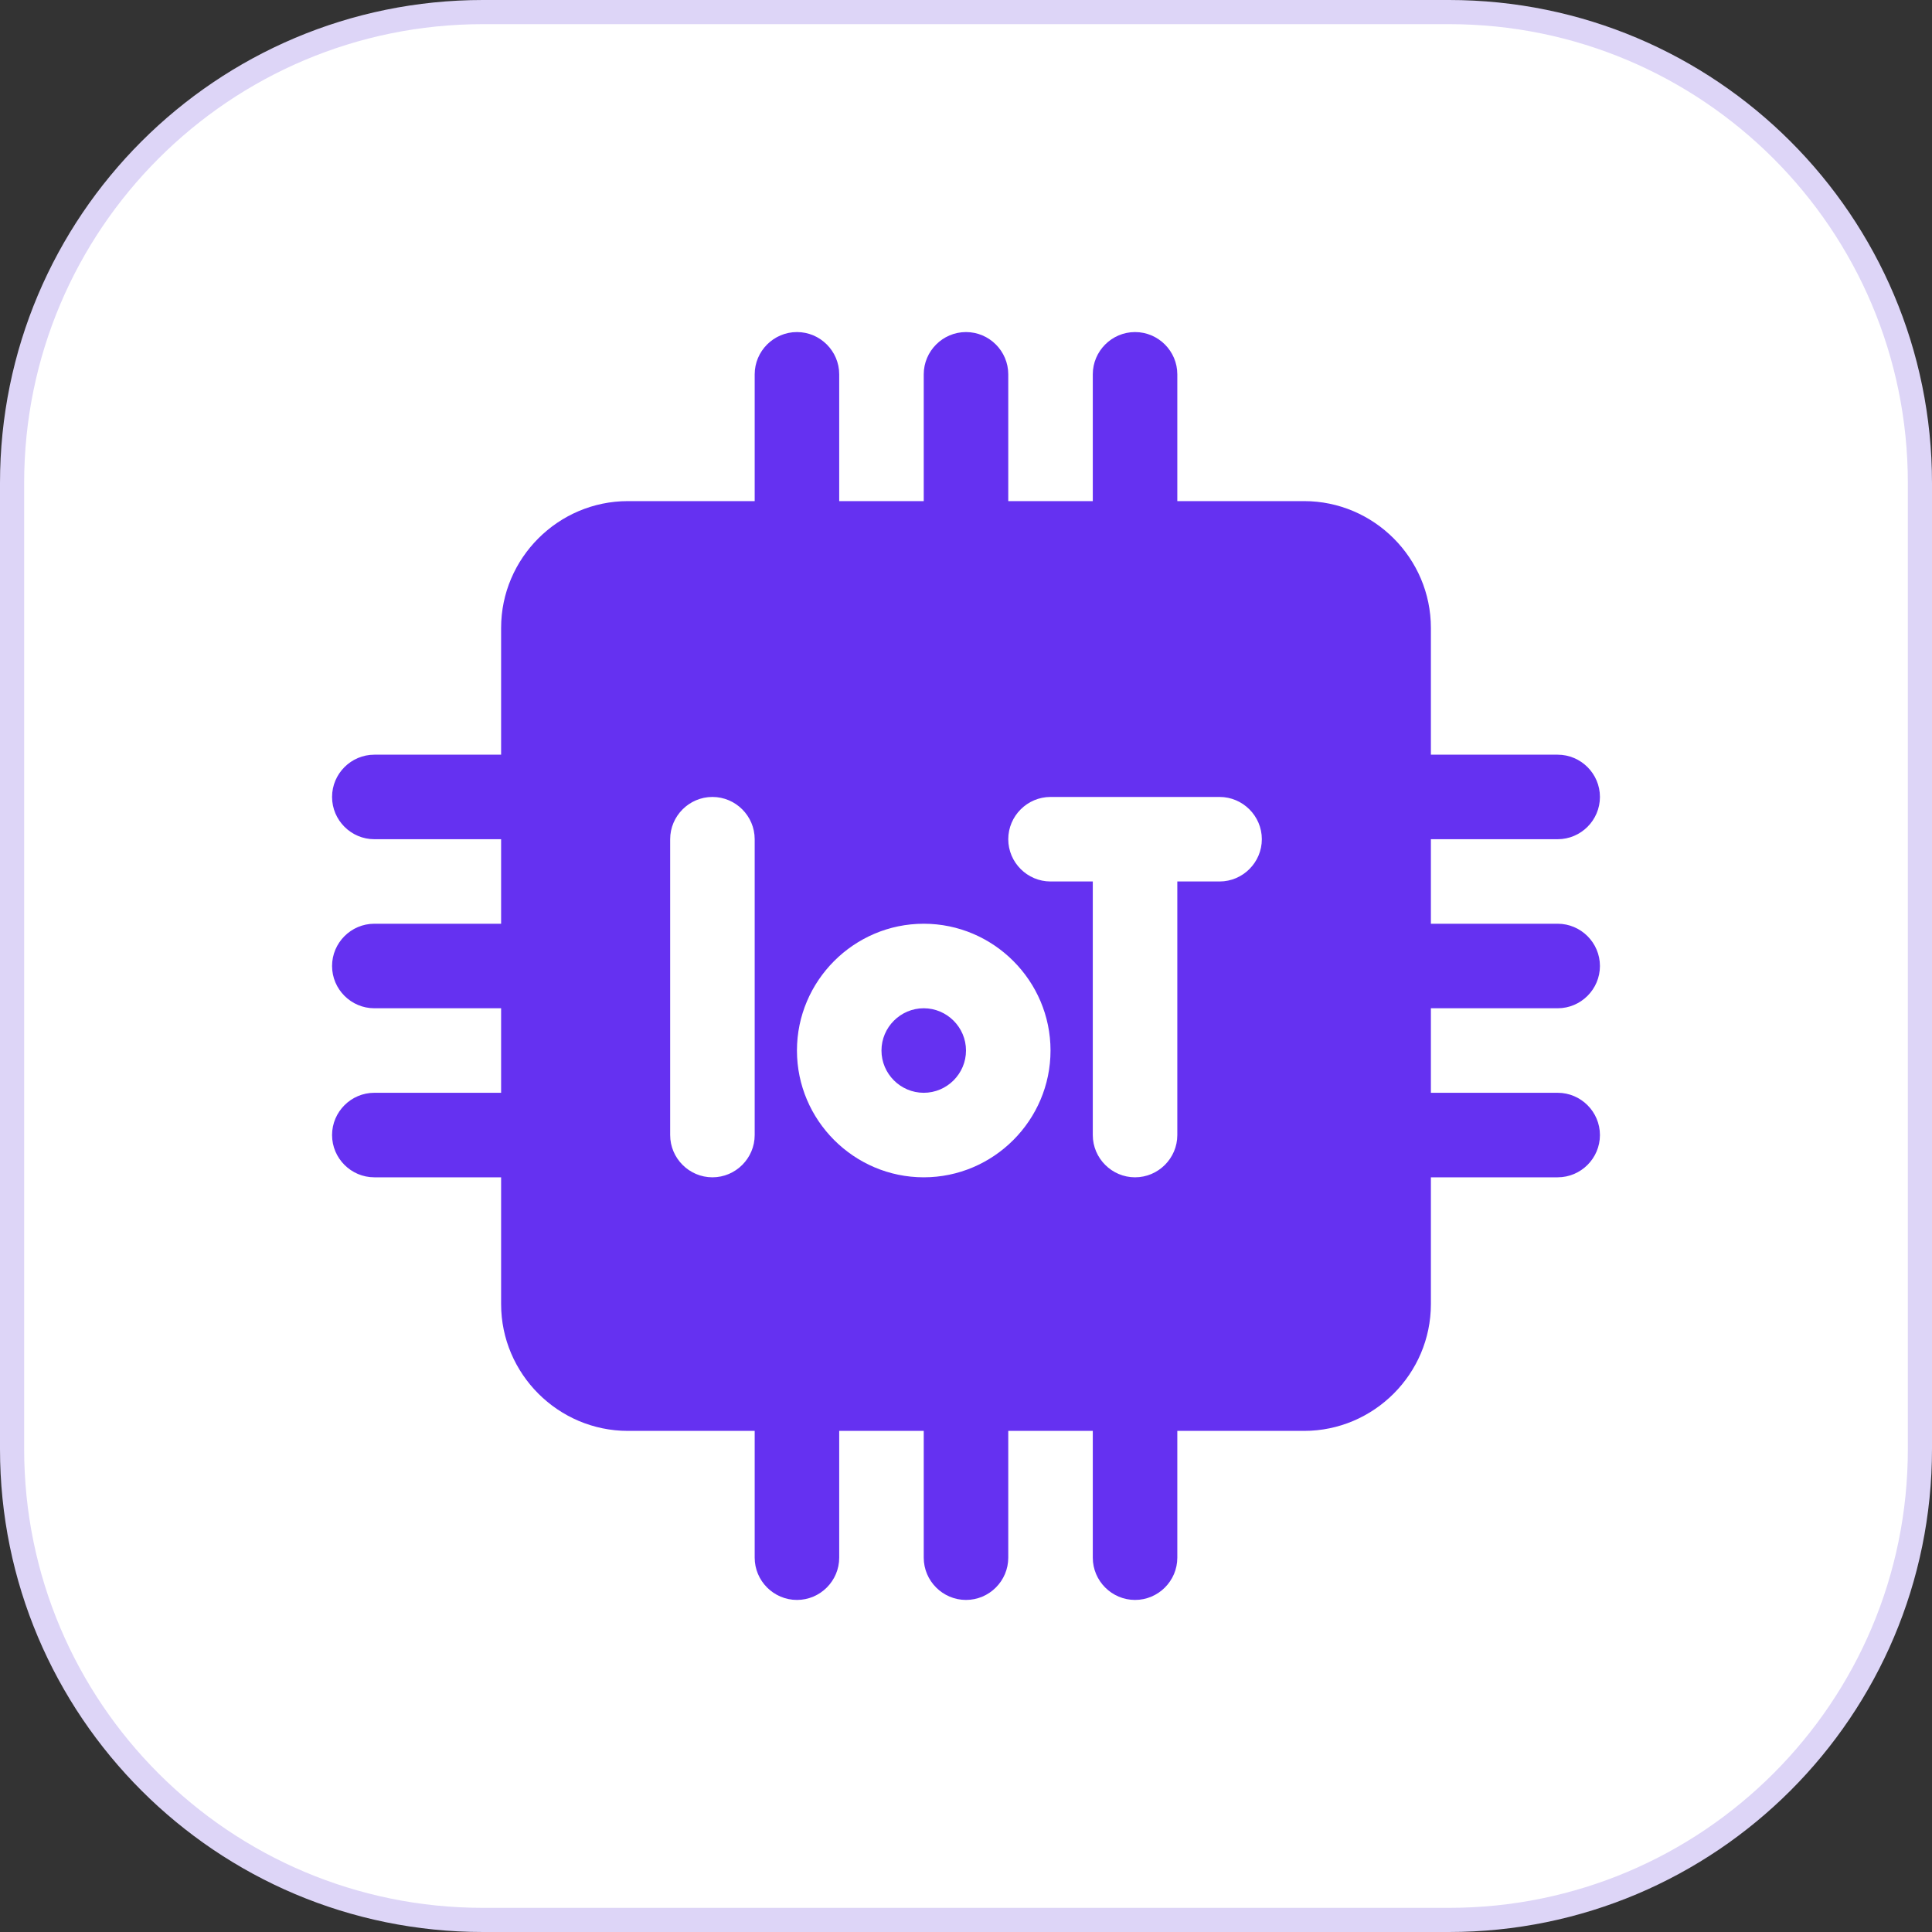
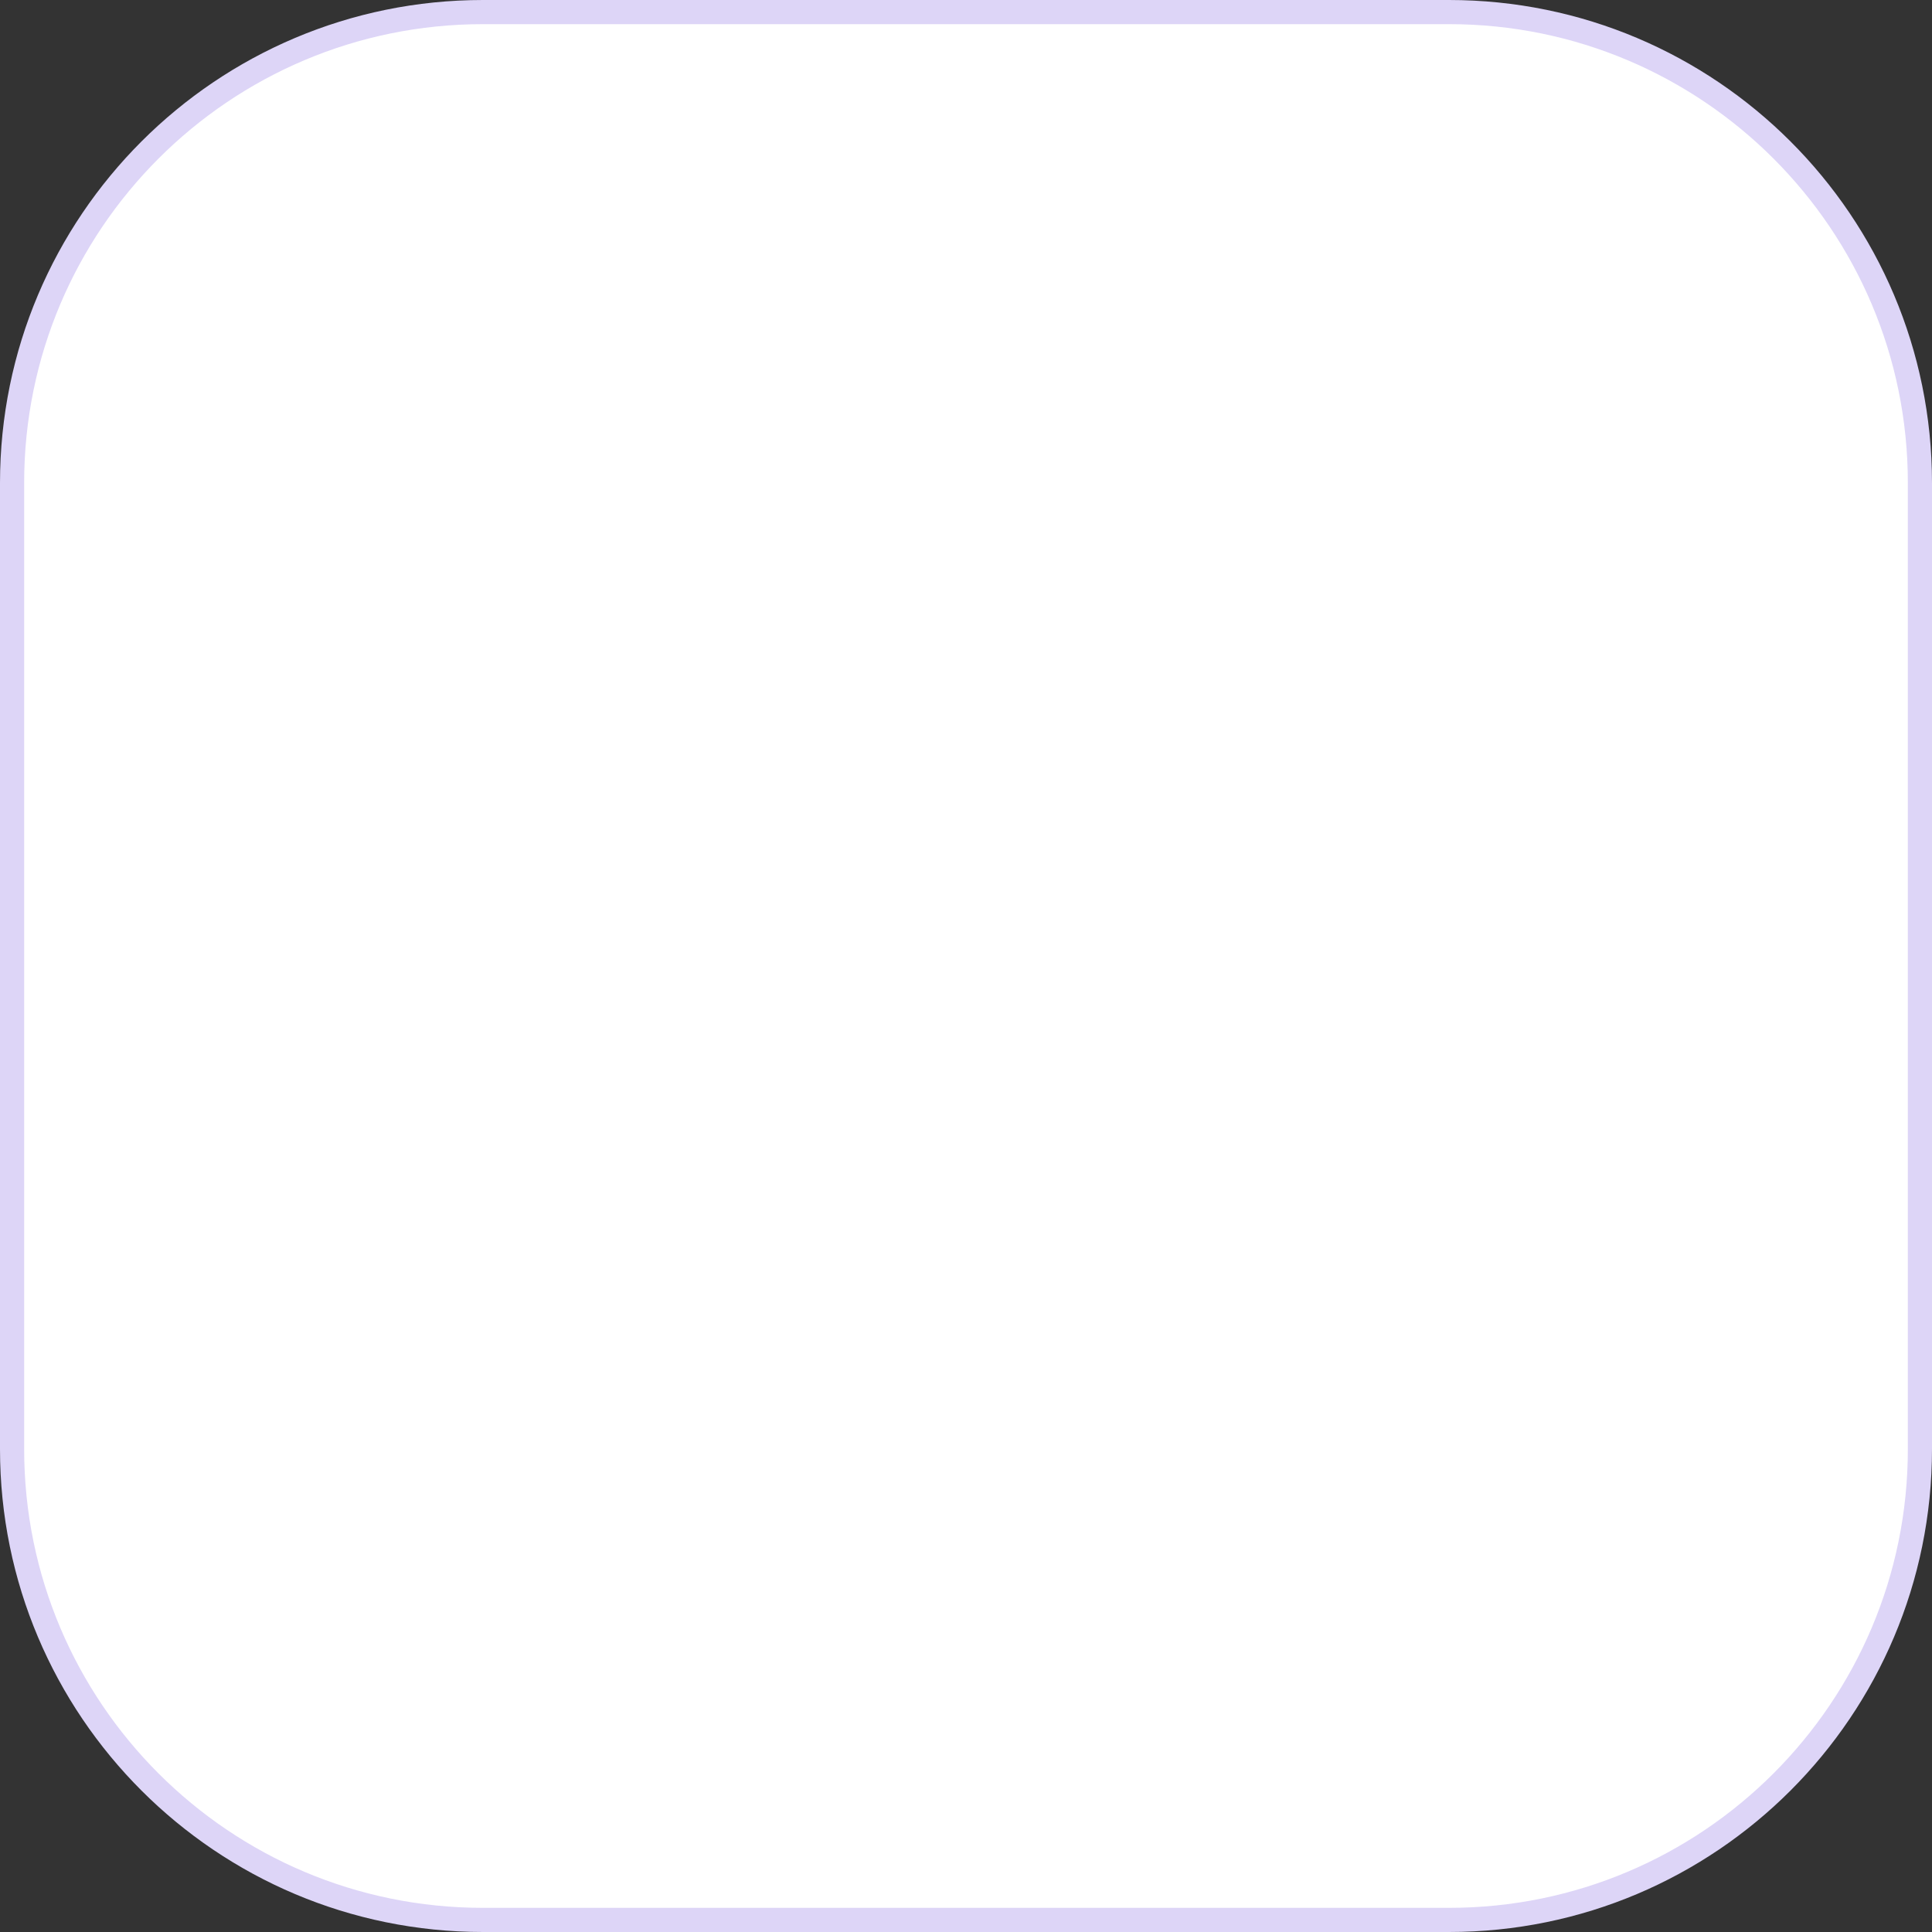
<svg xmlns="http://www.w3.org/2000/svg" width="80" height="80" viewBox="0 0 80 80" fill="none">
  <rect x="0" y="0" width="80" height="80" fill="#333333" stroke="none" />
  <path d="M20 0.5H60C70.77 0.5 79.5 9.23 79.5 20V60C79.5 70.77 70.77 79.5 60 79.5H20C9.23 79.5 0.5 70.77 0.5 60V20C0.5 9.23 9.23 0.5 20 0.5Z" fill="white" />
  <path d="M20 0.5H60C70.77 0.5 79.5 9.23 79.5 20V60C79.5 70.77 70.77 79.5 60 79.5H20C9.23 79.5 0.5 70.77 0.5 60V20C0.5 9.23 9.23 0.5 20 0.5Z" stroke="#DDD5F7" />
-   <path d="M40 43.5C40 44.462 39.212 45.25 38.25 45.25C37.288 45.25 36.5 44.462 36.5 43.5C36.5 42.538 37.288 41.75 38.25 41.75C39.212 41.75 40 42.538 40 43.5ZM59.25 41.75V45.25H64.5C65.463 45.25 66.25 46.038 66.25 47C66.25 47.962 65.463 48.75 64.5 48.75H59.25V54C59.25 56.888 56.888 59.25 54 59.25H48.75V64.5C48.75 65.463 47.962 66.25 47 66.25C46.038 66.25 45.25 65.463 45.25 64.5V59.25H41.75V64.5C41.75 65.463 40.962 66.25 40 66.25C39.038 66.25 38.25 65.463 38.25 64.5V59.25H34.75V64.5C34.75 65.463 33.962 66.25 33 66.25C32.038 66.25 31.25 65.463 31.25 64.5V59.25H26C23.113 59.25 20.75 56.888 20.75 54V48.75H15.5C14.537 48.75 13.75 47.962 13.75 47C13.75 46.038 14.537 45.25 15.5 45.25H20.75V41.75H15.5C14.537 41.75 13.75 40.962 13.75 40C13.75 39.038 14.537 38.25 15.5 38.25H20.75V34.75H15.5C14.537 34.75 13.75 33.962 13.75 33C13.75 32.038 14.537 31.25 15.5 31.25H20.75V26C20.75 23.113 23.113 20.75 26 20.75H31.25V15.5C31.25 14.537 32.038 13.75 33 13.75C33.962 13.75 34.75 14.537 34.75 15.5V20.75H38.25V15.5C38.25 14.537 39.038 13.75 40 13.75C40.962 13.75 41.75 14.537 41.75 15.5V20.75H45.25V15.5C45.25 14.537 46.038 13.75 47 13.75C47.962 13.75 48.75 14.537 48.75 15.5V20.75H54C56.888 20.75 59.25 23.113 59.25 26V31.25H64.5C65.463 31.25 66.25 32.038 66.25 33C66.25 33.962 65.463 34.75 64.5 34.75H59.25V38.25H64.5C65.463 38.25 66.25 39.038 66.25 40C66.25 40.962 65.463 41.75 64.5 41.75H59.25ZM31.25 47V34.75C31.25 33.788 30.462 33 29.5 33C28.538 33 27.75 33.788 27.75 34.75V47C27.75 47.962 28.538 48.75 29.5 48.75C30.462 48.75 31.25 47.962 31.25 47ZM43.5 43.5C43.5 40.612 41.138 38.25 38.25 38.25C35.362 38.25 33 40.612 33 43.5C33 46.388 35.362 48.75 38.25 48.75C41.138 48.75 43.5 46.388 43.5 43.5ZM52.25 34.75C52.25 33.788 51.462 33 50.5 33H43.5C42.538 33 41.75 33.788 41.75 34.75C41.75 35.712 42.538 36.5 43.5 36.5H45.25V47C45.25 47.962 46.038 48.75 47 48.75C47.962 48.75 48.75 47.962 48.75 47V36.5H50.5C51.462 36.5 52.25 35.712 52.25 34.75Z" fill="#6531F1" />
</svg>